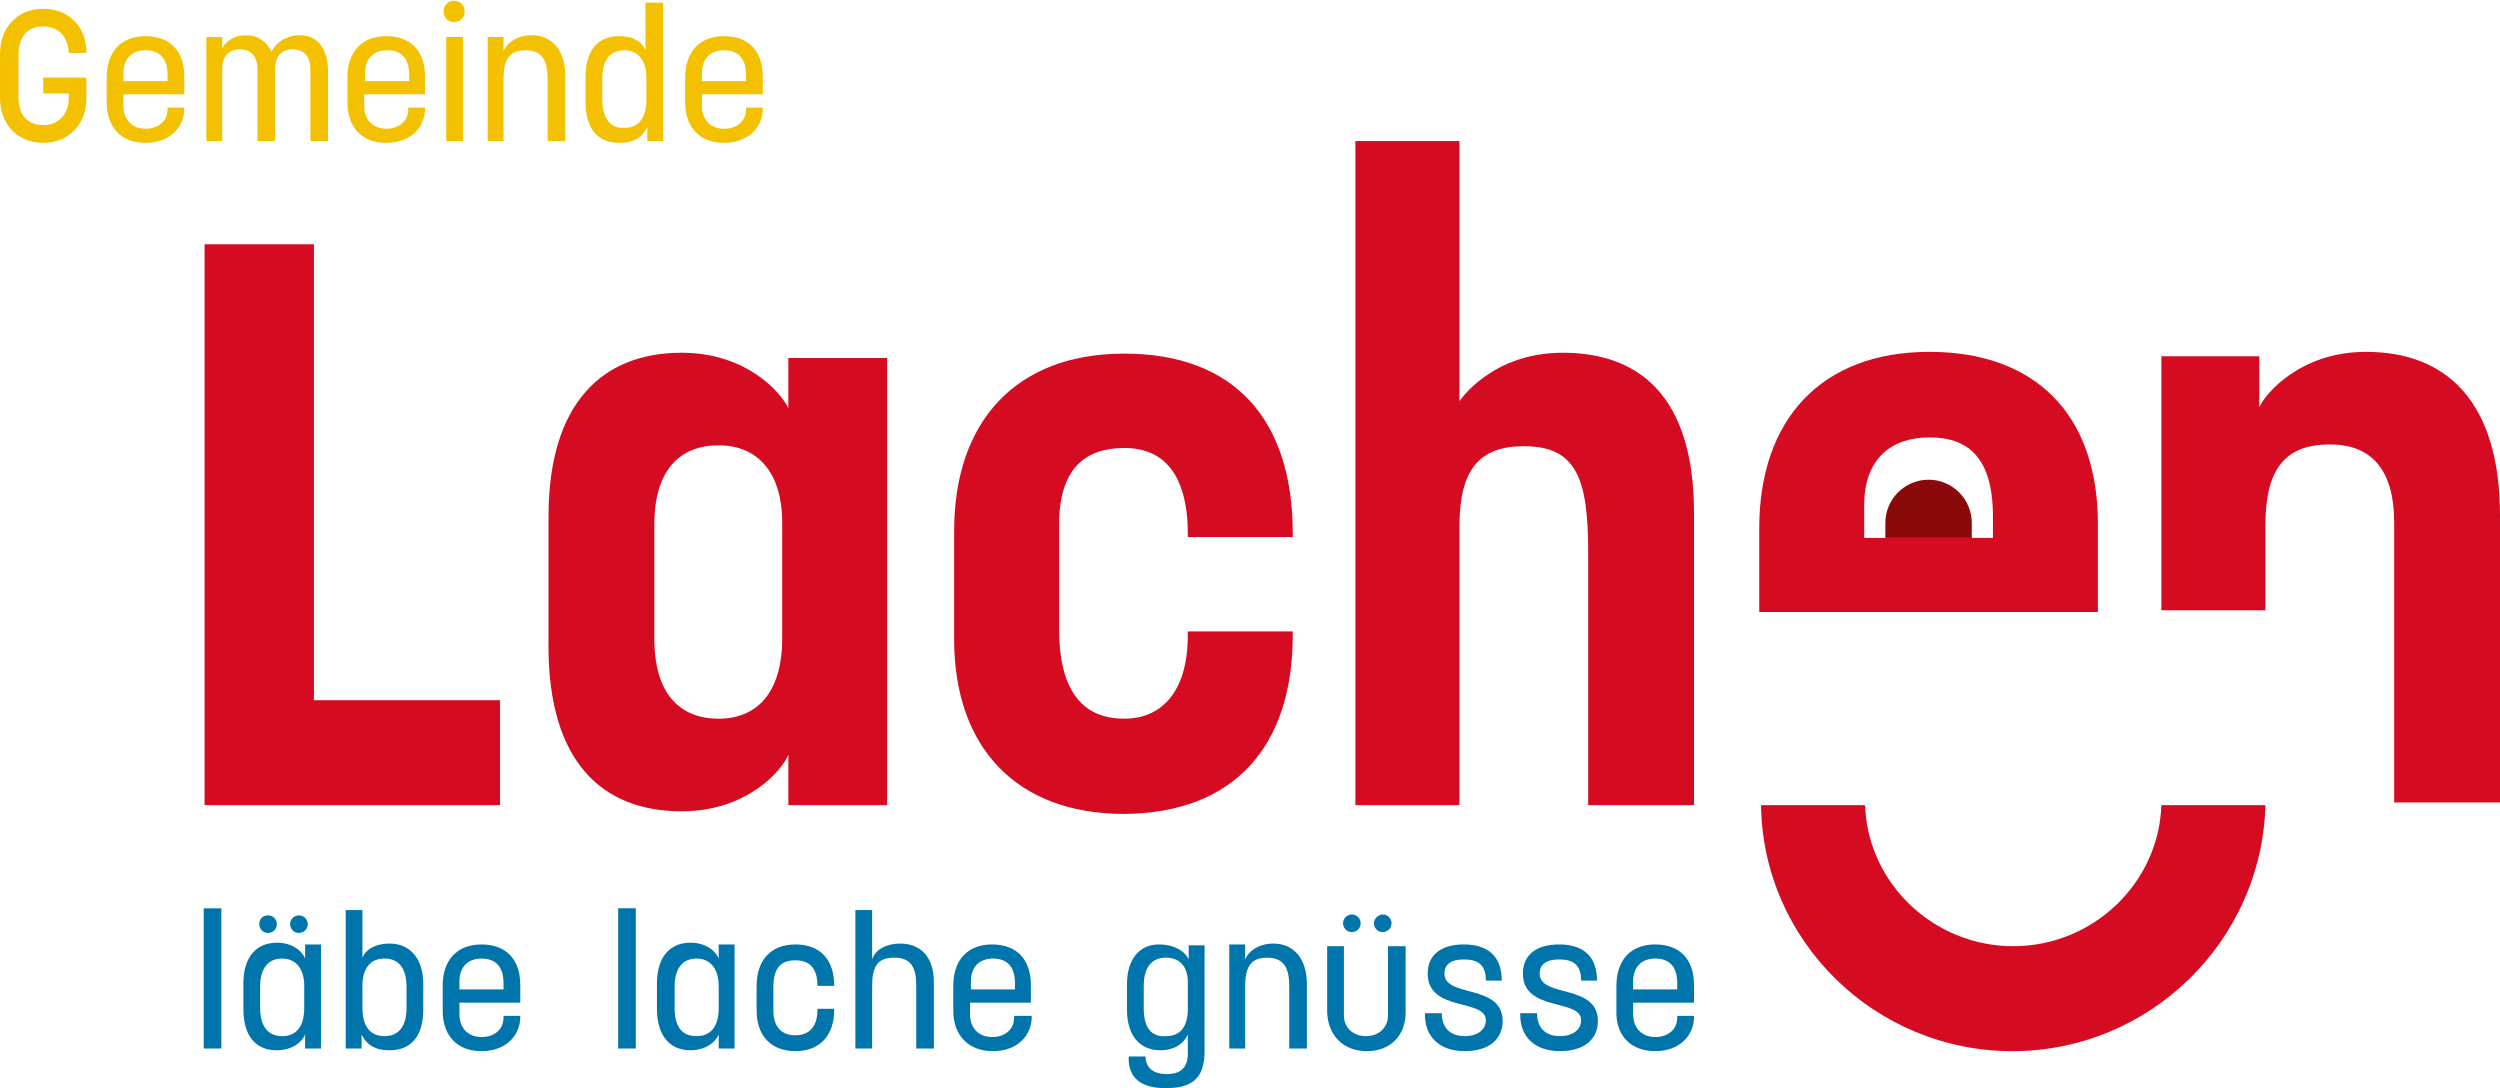
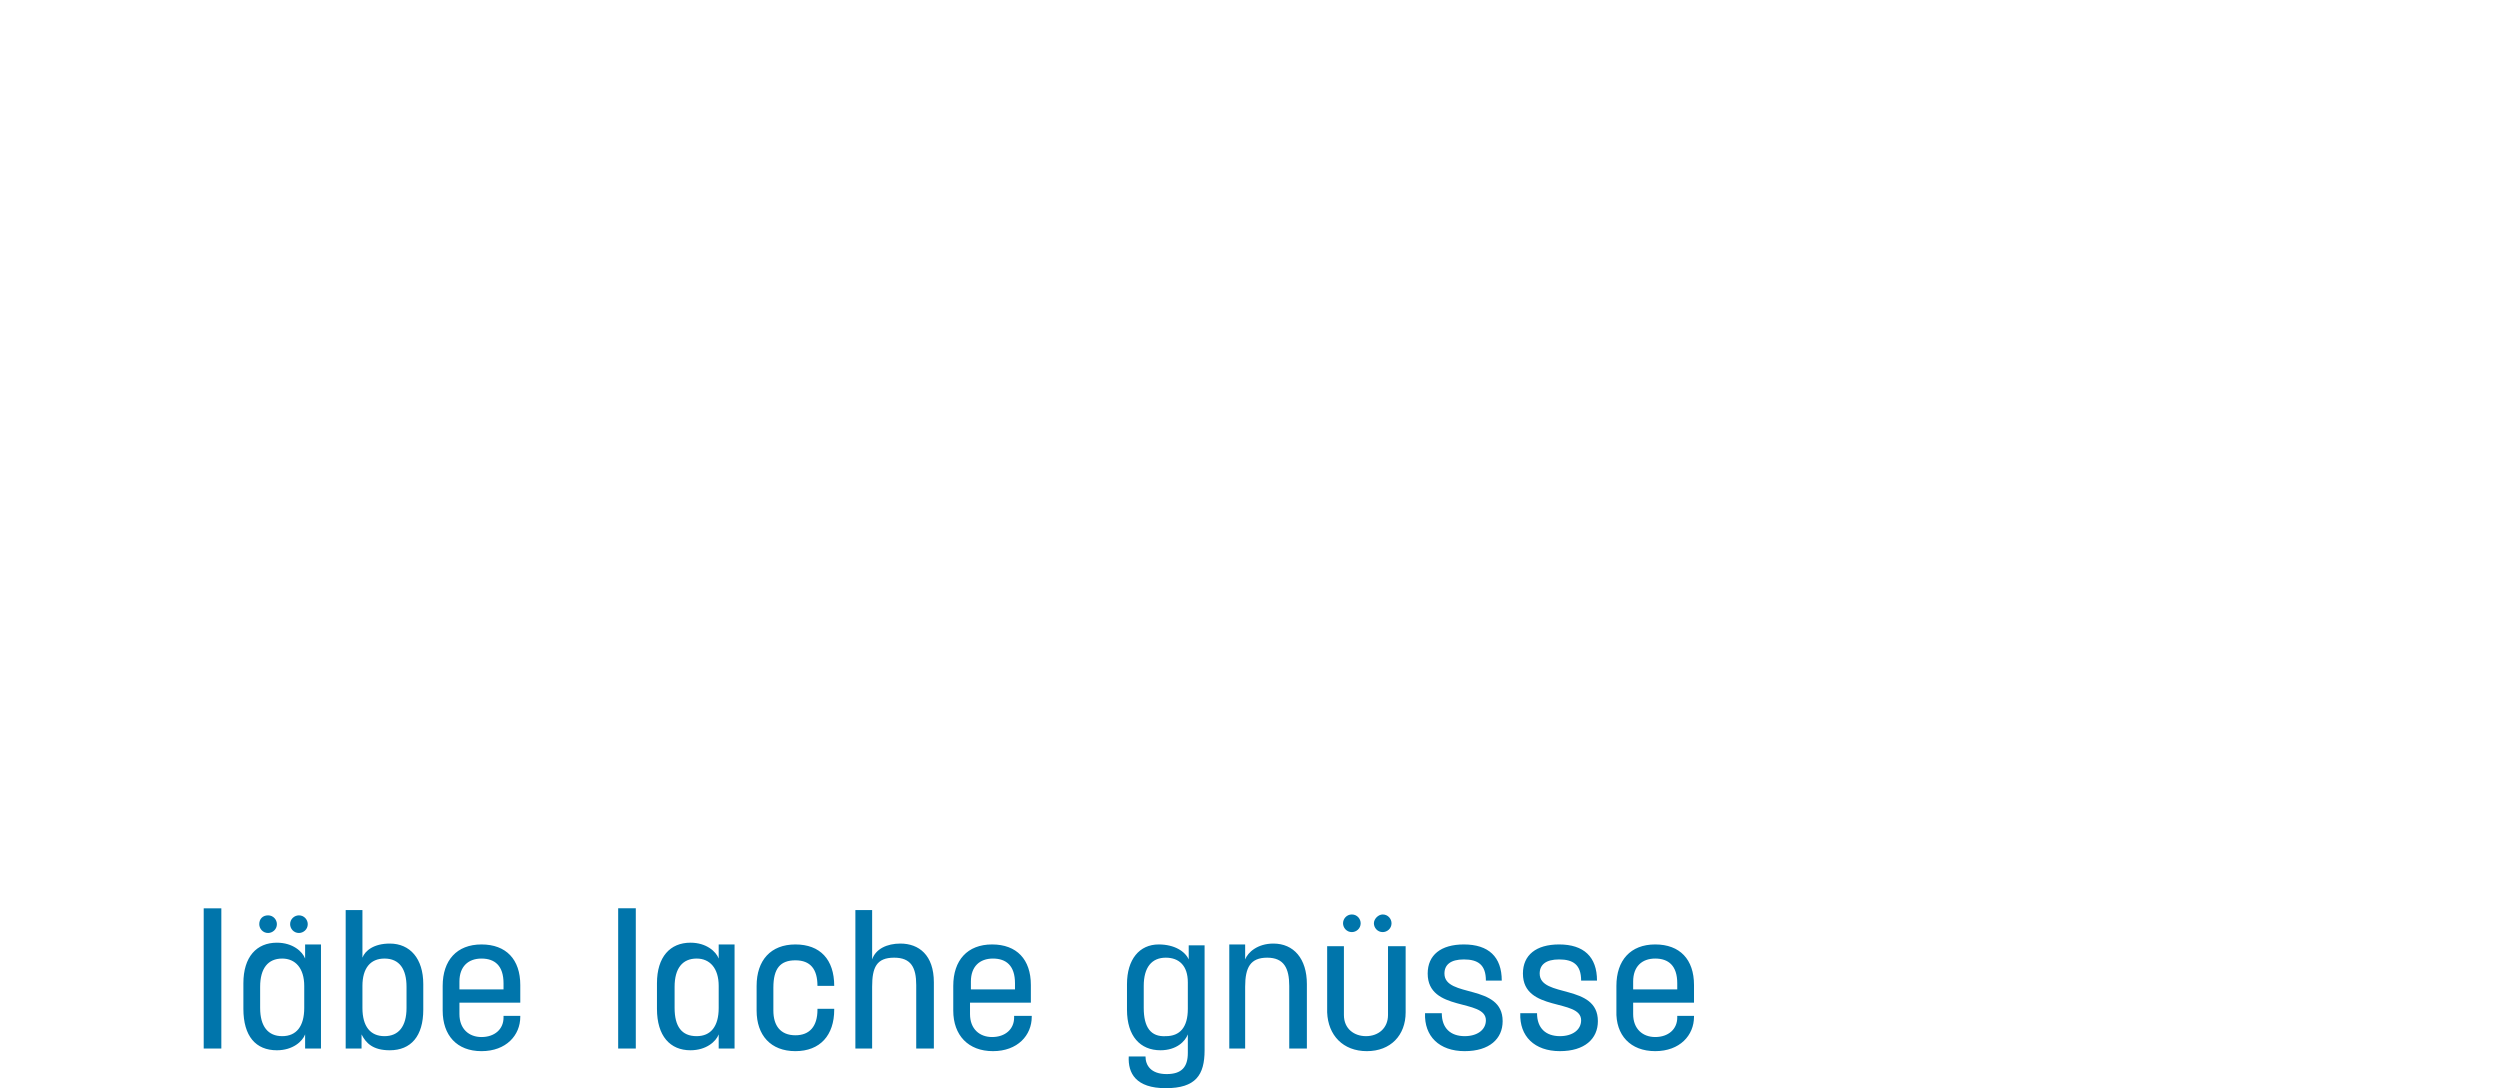
<svg xmlns="http://www.w3.org/2000/svg" enable-background="new 0 0 283.5 123.4" viewBox="0 0 283.5 123.4">
-   <path d="m223.6 61v-1.7c0-2.7-2.2-4.9-4.9-4.9s-4.9 2.2-4.9 4.9v1.7z" fill="#8a090a" />
-   <path d="m23.2 91.3h33.5v-11.9h-21.1v-51.7h-12.4zm65.5-18.9c0 6.2-2.9 9.1-7.2 9.1-4.4 0-7.3-2.8-7.3-9.1v-12.9c0-6.2 2.9-9 7.3-9 4.1 0 7.2 2.7 7.2 8.8zm.7 18.9h11.2v-50.7h-11.2v5.7c-.7-1.6-4.6-6.3-12.1-6.3-8.9 0-15.1 5.6-15.1 18.6v14.7c0 13 6 18.7 15.1 18.7 7.5 0 11.4-4.7 12.1-6.4zm57.2-19.3v-.4h-11.9v.4c0 6.6-3.1 9.5-7.2 9.5-5 0-7.4-3.5-7.4-10.2v-11.8c0-6.4 3-8.7 7.4-8.7s7.2 2.9 7.2 9.8v.3h11.9v-.4c0-12.9-6.6-20.4-19.1-20.4-12.3 0-19.3 7.7-19.3 20.1v12.3c0 12.2 7 19.8 19.3 19.8 12.5-.1 19.1-7.7 19.1-20.3m33.5 19.3h12v-33.1c0-13.6-6.5-18.2-14.9-18.2-8.1 0-11.7 5.5-11.7 5.5v-29.5h-11.8v75.3h11.8v-31.6c0-6.5 2.3-9.1 7.3-9.1 6 0 7.3 3.7 7.3 12.1zm103.4-.2v-32.6c0-12.9-6-18.6-15.2-18.6-7.4 0-11.4 4.7-12.1 6.3v-5.8h-11.1v28.8h11.8v-9.7c0-6.5 2.4-9.1 7.3-9.1 4.6 0 7.3 2.7 7.3 8.9v31.7h12z" fill="#d50b21" />
-   <path d="m226 61h-14.6v-3.7c0-5.4 3.2-7.7 7.4-7.7 4.4 0 7.2 2.3 7.2 9zm11.9 8.3v-9.9c0-12.4-7.1-19.5-19.1-19.5-12.3 0-19.3 7.7-19.3 20v9.5h38.4z" fill="#d50b21" />
-   <path d="m79.6 9.2v-.9c0-1.7 1-2.6 2.5-2.6s2.5.8 2.5 2.8v.7zm2.5 7c2.8 0 4.4-1.8 4.4-3.9v-.1h-1.9v.2c0 1.3-1 2.2-2.5 2.2-1.4 0-2.5-.9-2.5-2.6v-1.3h6.9v-2c0-2.9-1.6-4.6-4.4-4.6s-4.4 1.8-4.4 4.7v2.8c0 2.8 1.6 4.6 4.4 4.6m-13.8-4.9v-2.4c0-2 .8-3.2 2.5-3.2 1.5 0 2.5 1.1 2.5 3.1v2.5c0 2.1-.9 3.2-2.5 3.2-1.6.1-2.5-1.1-2.5-3.2m1.9 4.9c2 0 2.8-.9 3.2-1.8v1.6h1.8v-15.7h-2v5.4c-.3-.8-1.2-1.6-3-1.6-2.4 0-3.8 1.6-3.8 4.6v2.9c0 3 1.4 4.6 3.8 4.6m-15-.2h1.9v-7c0-2.2.6-3.3 2.5-3.3s2.5 1.2 2.5 3.2v7.1h2v-7.4c0-2.9-1.5-4.6-3.8-4.6-1.8 0-2.9 1-3.2 1.8v-1.6h-1.8v11.8zm-4.9-14.7c0 .7.5 1.2 1.2 1.2s1.2-.5 1.2-1.2-.5-1.2-1.2-1.2c-.6-.1-1.2.5-1.2 1.2m.3 14.7h1.9v-11.8h-1.9zm-9.2-6.8v-.9c0-1.7 1-2.6 2.5-2.6s2.5.8 2.5 2.8v.7zm2.4 7c2.8 0 4.4-1.8 4.4-3.9v-.1h-1.9v.2c0 1.3-1 2.2-2.5 2.2-1.4 0-2.5-.9-2.5-2.6v-1.3h6.9v-2c0-2.9-1.6-4.6-4.4-4.6s-4.4 1.8-4.4 4.7v2.8c0 2.8 1.6 4.6 4.4 4.6m-20.5-.2h1.9v-8.2c0-1.4.7-2.2 2-2.2 1.2 0 2 .7 2 2.3v8.1h2v-8.2c0-1.4.7-2.2 2-2.2s2 .8 2 2.3v8.1h2v-7.8c0-2.6-1.1-4.2-3.2-4.2-1.6 0-2.8.9-3.2 1.9-.6-1.3-1.7-1.9-2.9-1.9-1.6 0-2.4.9-2.7 1.5v-1.3h-1.8v11.8zm-9.3-6.8v-.9c0-1.7 1-2.6 2.5-2.6s2.5.8 2.5 2.8v.7zm2.5 7c2.8 0 4.4-1.8 4.4-3.9v-.1h-1.9v.2c0 1.3-1 2.2-2.5 2.2-1.4 0-2.5-.9-2.5-2.6v-1.3h6.9v-2c0-2.9-1.6-4.6-4.4-4.6s-4.4 1.8-4.4 4.7v2.8c0 2.8 1.6 4.6 4.4 4.6m-11.6 0c2.9 0 4.9-2.1 4.9-5.1v-2.3h-4.9v1.8h2.9v.5c0 2-1.3 3.1-2.9 3.1s-2.8-1-2.8-3.1v-4.4c-.1-2.6 1-3.7 2.8-3.7 1.6 0 2.8 1 2.9 3h2c0-3-2-5-4.9-5s-4.9 2.1-4.9 5.1v5c0 3 2 5.1 4.9 5.1" fill="#f4c100" />
  <path d="m185.2 112.2v-.9c0-1.7 1-2.6 2.5-2.6s2.5.8 2.5 2.8v.7zm2.5 7c2.8 0 4.4-1.8 4.4-3.9v-.1h-1.9v.2c0 1.3-1 2.2-2.5 2.2-1.4 0-2.5-.9-2.5-2.6v-1.3h6.9v-2c0-2.9-1.6-4.6-4.4-4.6s-4.4 1.8-4.4 4.7v2.8c-.1 2.8 1.6 4.6 4.4 4.6m-10.8 0c2.8 0 4.3-1.4 4.3-3.4 0-4.3-6.6-2.6-6.6-5.4 0-1 .7-1.6 2.2-1.6 1.6 0 2.5.6 2.5 2.4h1.8c0-2.7-1.5-4.1-4.3-4.1-2.6 0-4.1 1.2-4.1 3.3 0 4.4 6.6 2.8 6.6 5.3 0 1.1-1 1.8-2.4 1.8-1.6 0-2.6-.9-2.6-2.6h-1.9c-.1 2.6 1.6 4.3 4.5 4.3m-10.8 0c2.8 0 4.3-1.4 4.3-3.4 0-4.3-6.6-2.6-6.6-5.4 0-1 .7-1.6 2.2-1.6 1.6 0 2.5.6 2.5 2.4h1.8c0-2.7-1.5-4.1-4.3-4.1-2.6 0-4.1 1.2-4.1 3.3 0 4.4 6.6 2.8 6.6 5.3 0 1.1-1 1.8-2.4 1.8-1.6 0-2.6-.9-2.6-2.6h-1.9c-.1 2.6 1.6 4.3 4.5 4.3m-10.3-14.5c0 .5.4 1 1 1 .5 0 1-.4 1-1 0-.5-.4-1-1-1-.5 0-1 .5-1 1m-3.5 0c0 .5.4 1 1 1 .5 0 1-.4 1-1 0-.5-.4-1-1-1s-1 .5-1 1m2.7 14.5c2.7 0 4.4-1.8 4.4-4.4v-7.5h-2v7.8c0 1.5-1.1 2.4-2.5 2.4-1.3 0-2.5-.8-2.5-2.4v-7.8h-1.9v7.5c.1 2.6 1.8 4.4 4.5 4.4m-15.7-.3h1.9v-7c0-2.2.6-3.3 2.5-3.3s2.5 1.2 2.5 3.2v7.1h2v-7.3c0-2.9-1.5-4.6-3.8-4.6-1.8 0-2.9 1-3.2 1.8v-1.7h-1.8v11.8zm-9.6-4.6v-2.5c0-2.1.9-3.2 2.5-3.2 1.5 0 2.5.9 2.5 2.8v3c0 2.1-.9 3.1-2.5 3.1-1.7.1-2.5-1-2.5-3.2m2.5 9.1c3.4 0 4.4-1.5 4.4-4.3v-11.9h-1.8v1.6c-.4-.9-1.6-1.7-3.4-1.7-2.2 0-3.6 1.7-3.6 4.5v2.9c0 3 1.5 4.6 3.8 4.6 1.8 0 2.8-1 3.1-1.8v2.1c0 1.6-.7 2.4-2.4 2.4-1.8 0-2.4-1-2.4-2h-1.9c-.1 1.9.8 3.6 4.2 3.6m-22.1-11.2v-.9c0-1.7 1-2.6 2.5-2.6s2.5.8 2.5 2.8v.7zm2.5 7c2.8 0 4.4-1.8 4.4-3.9v-.1h-2v.2c0 1.3-1 2.2-2.5 2.2-1.4 0-2.5-.9-2.5-2.6v-1.3h6.9v-2c0-2.9-1.6-4.6-4.4-4.6s-4.4 1.8-4.4 4.7v2.8c0 2.8 1.7 4.6 4.5 4.6m-15.6-.3h1.9v-7c0-2.2.5-3.3 2.5-3.3 1.9 0 2.5 1.1 2.5 3.1v7.2h2v-7.5c0-3.1-1.7-4.4-3.8-4.4-1.5 0-2.8.6-3.2 1.8v-5.6h-1.9zm-6.8.3c2.8 0 4.4-1.8 4.4-4.7v-.1h-1.9v.1c0 1.9-.9 2.9-2.5 2.9-1.7 0-2.5-1.1-2.5-2.8v-2.6c0-2.2.8-3.1 2.5-3.1s2.5 1 2.5 2.9h1.9c0-3-1.6-4.7-4.4-4.7s-4.4 1.8-4.4 4.7v2.8c0 2.8 1.6 4.6 4.4 4.6m-13.7-4.9v-2.4c0-2.1.9-3.2 2.5-3.2 1.5 0 2.5 1.1 2.5 3.1v2.5c0 2.1-.9 3.2-2.5 3.2-1.7 0-2.5-1.1-2.5-3.2m1.8 4.8c1.8 0 2.9-1 3.2-1.8v1.6h1.8v-11.8h-1.8v1.6c-.3-.8-1.4-1.8-3.2-1.8-2.3 0-3.8 1.6-3.8 4.6v2.9c0 3.1 1.5 4.7 3.8 4.7m-8.2-.2h2v-15.9h-2zm-18-6.7v-.9c0-1.7 1-2.6 2.5-2.6s2.5.8 2.5 2.8v.7zm2.5 7c2.8 0 4.4-1.8 4.4-3.9v-.1h-1.9v.2c0 1.3-1 2.2-2.5 2.2-1.4 0-2.5-.9-2.5-2.6v-1.3h6.9v-2c0-2.9-1.6-4.6-4.4-4.6s-4.4 1.8-4.4 4.7v2.8c0 2.8 1.6 4.6 4.4 4.6m-13.5-4.9v-2.5c0-2 .9-3.1 2.5-3.1 1.7 0 2.5 1.2 2.5 3.2v2.4c0 2.1-.9 3.2-2.5 3.2s-2.5-1.1-2.5-3.2m3.1 4.8c2.4 0 3.8-1.6 3.8-4.6v-2.9c0-2.9-1.5-4.6-3.8-4.6-1.8 0-2.8.8-3.1 1.6v-5.4h-1.9v15.7h1.8v-1.6c.5 1 1.3 1.8 3.2 1.8m-11.3-14.3c0 .5.4 1 1 1 .5 0 1-.4 1-1 0-.5-.4-1-1-1-.5 0-1 .4-1 1m-3.4 9.5v-2.4c0-2.1.9-3.2 2.5-3.2 1.5 0 2.5 1.1 2.5 3.1v2.5c0 2.1-.9 3.2-2.5 3.2s-2.5-1.1-2.5-3.2m-.1-9.5c0 .5.4 1 1 1 .5 0 1-.4 1-1 0-.5-.4-1-1-1s-1 .4-1 1m2 14.3c1.8 0 2.9-1 3.2-1.8v1.6h1.8v-11.8h-1.8v1.6c-.3-.8-1.4-1.8-3.2-1.8-2.3 0-3.8 1.6-3.8 4.6v2.9c0 3.1 1.4 4.7 3.8 4.7m-8.3-.2h2v-15.9h-2z" fill="#0075ab" />
-   <path d="m228.2 119.2c15.6 0 28.3-12.5 28.7-27.9h-11.8c-.3 8.9-7.8 16-16.8 16s-16.5-7.1-16.8-16h-11.8c.2 15.4 12.9 27.9 28.5 27.9" fill="#d50b21" />
</svg>